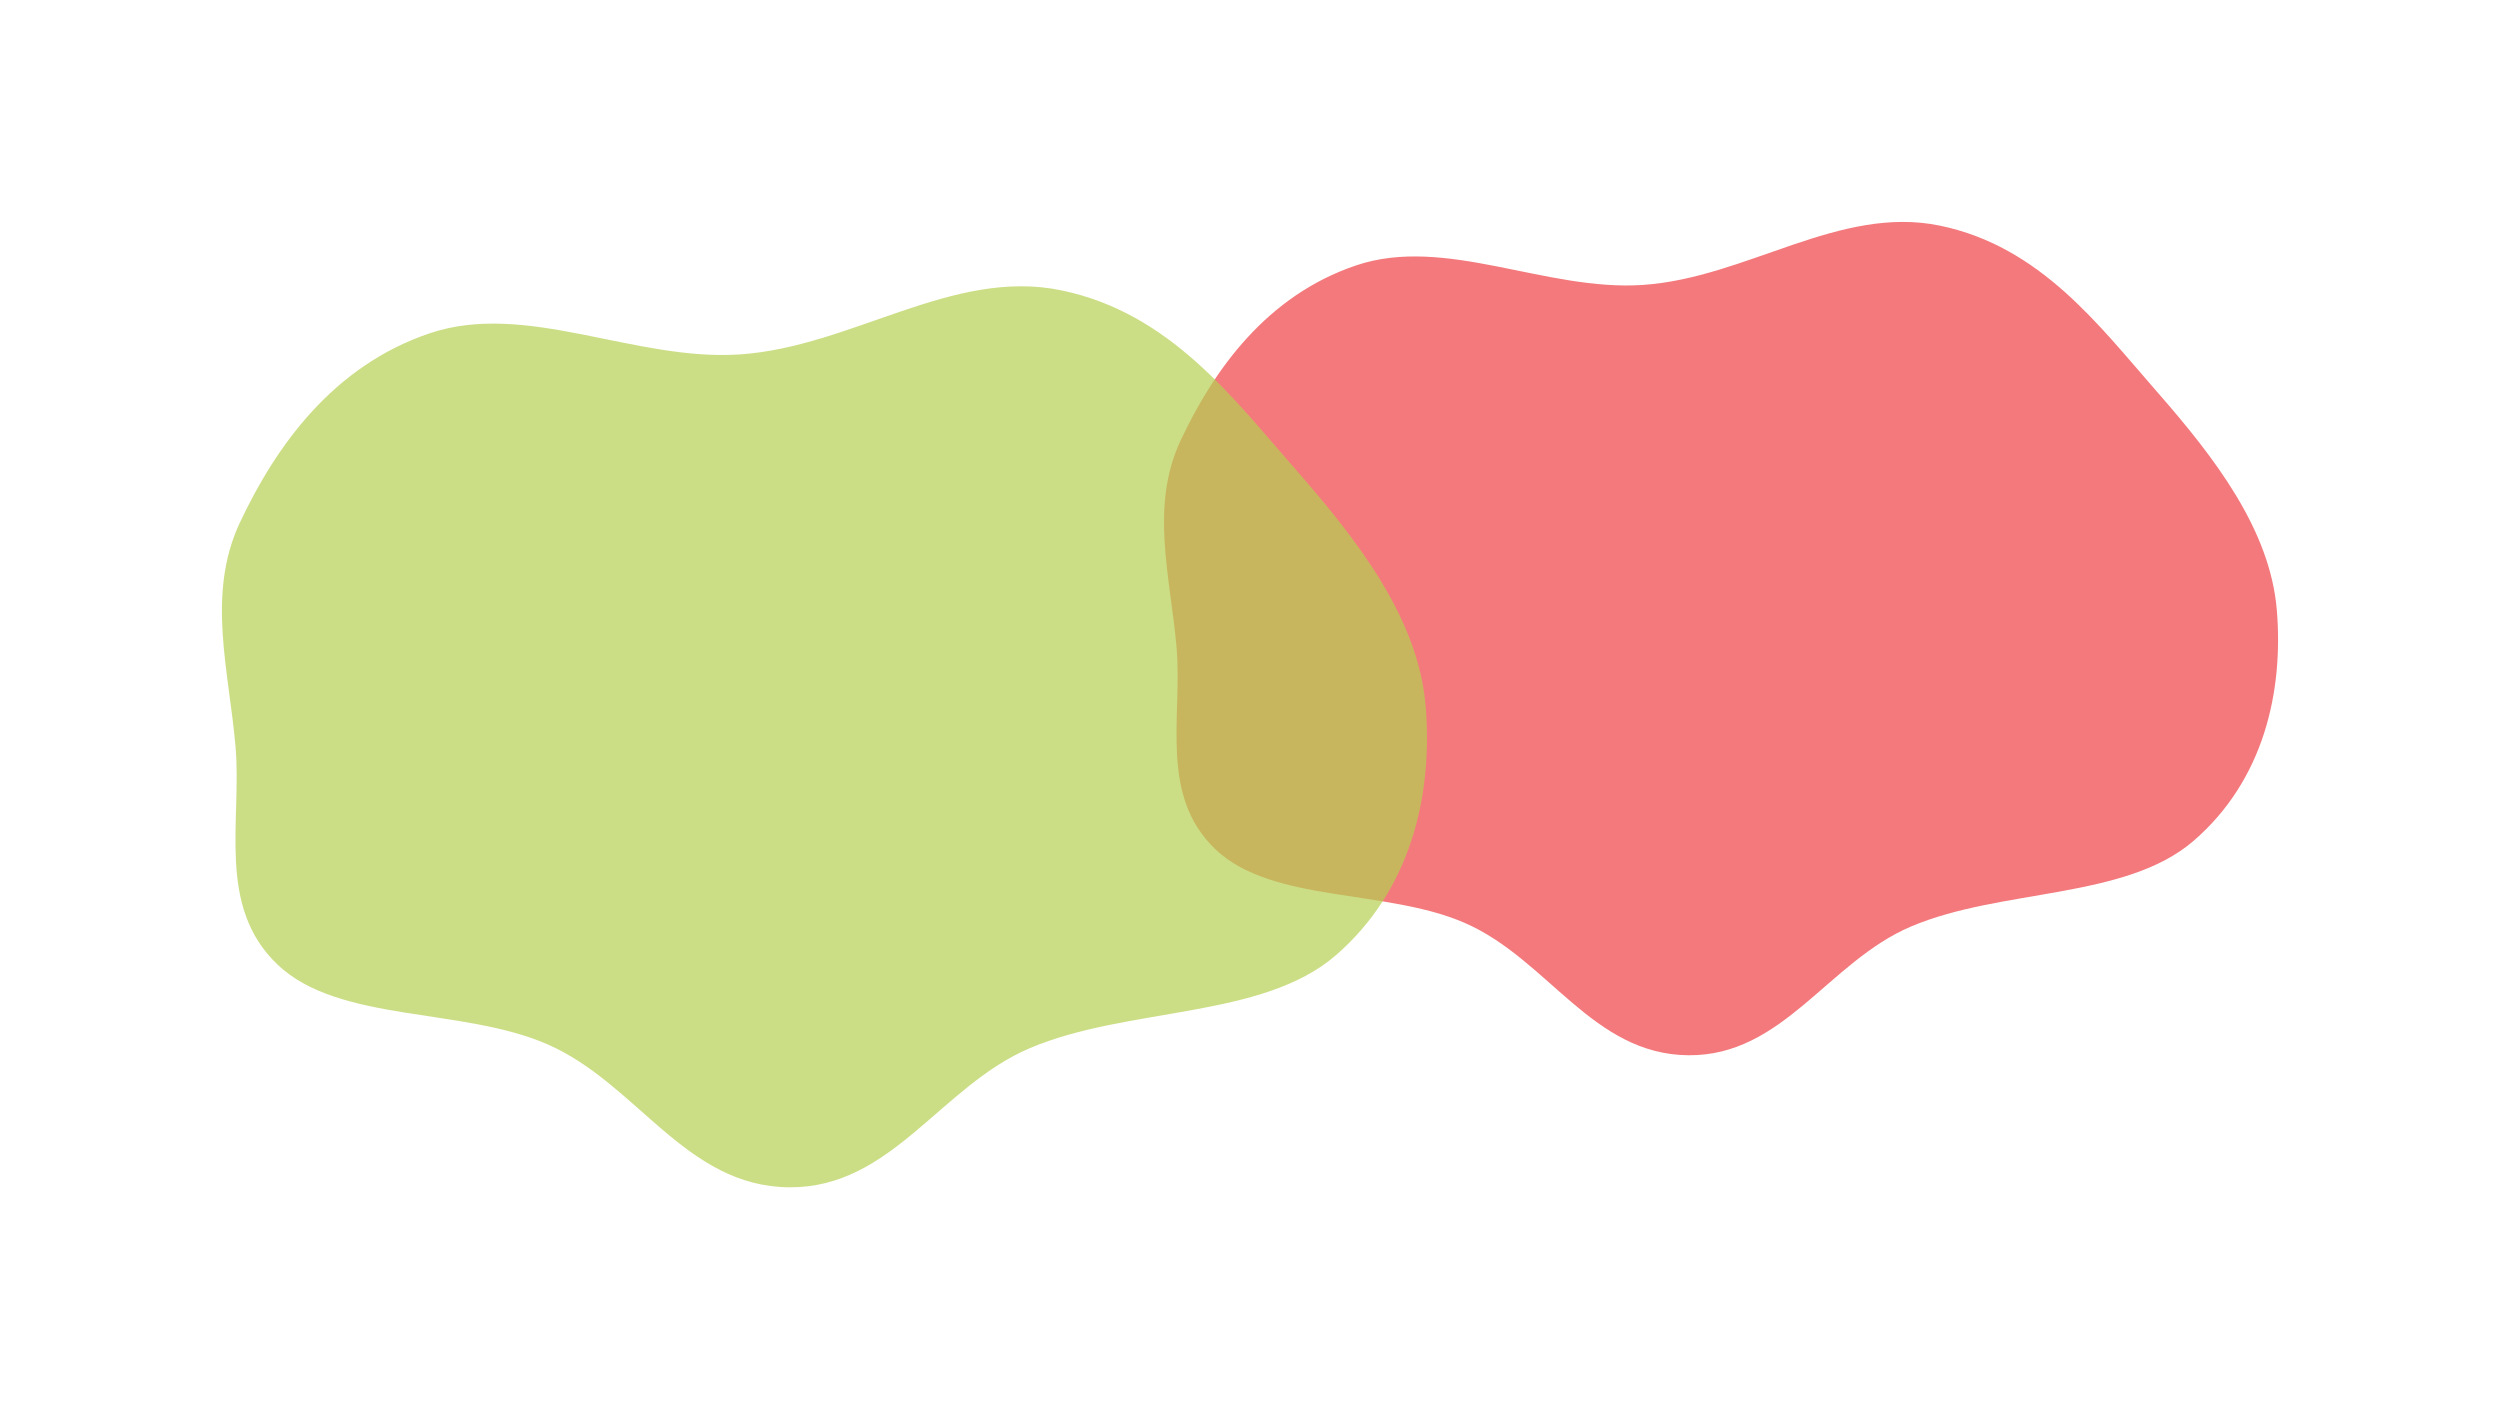
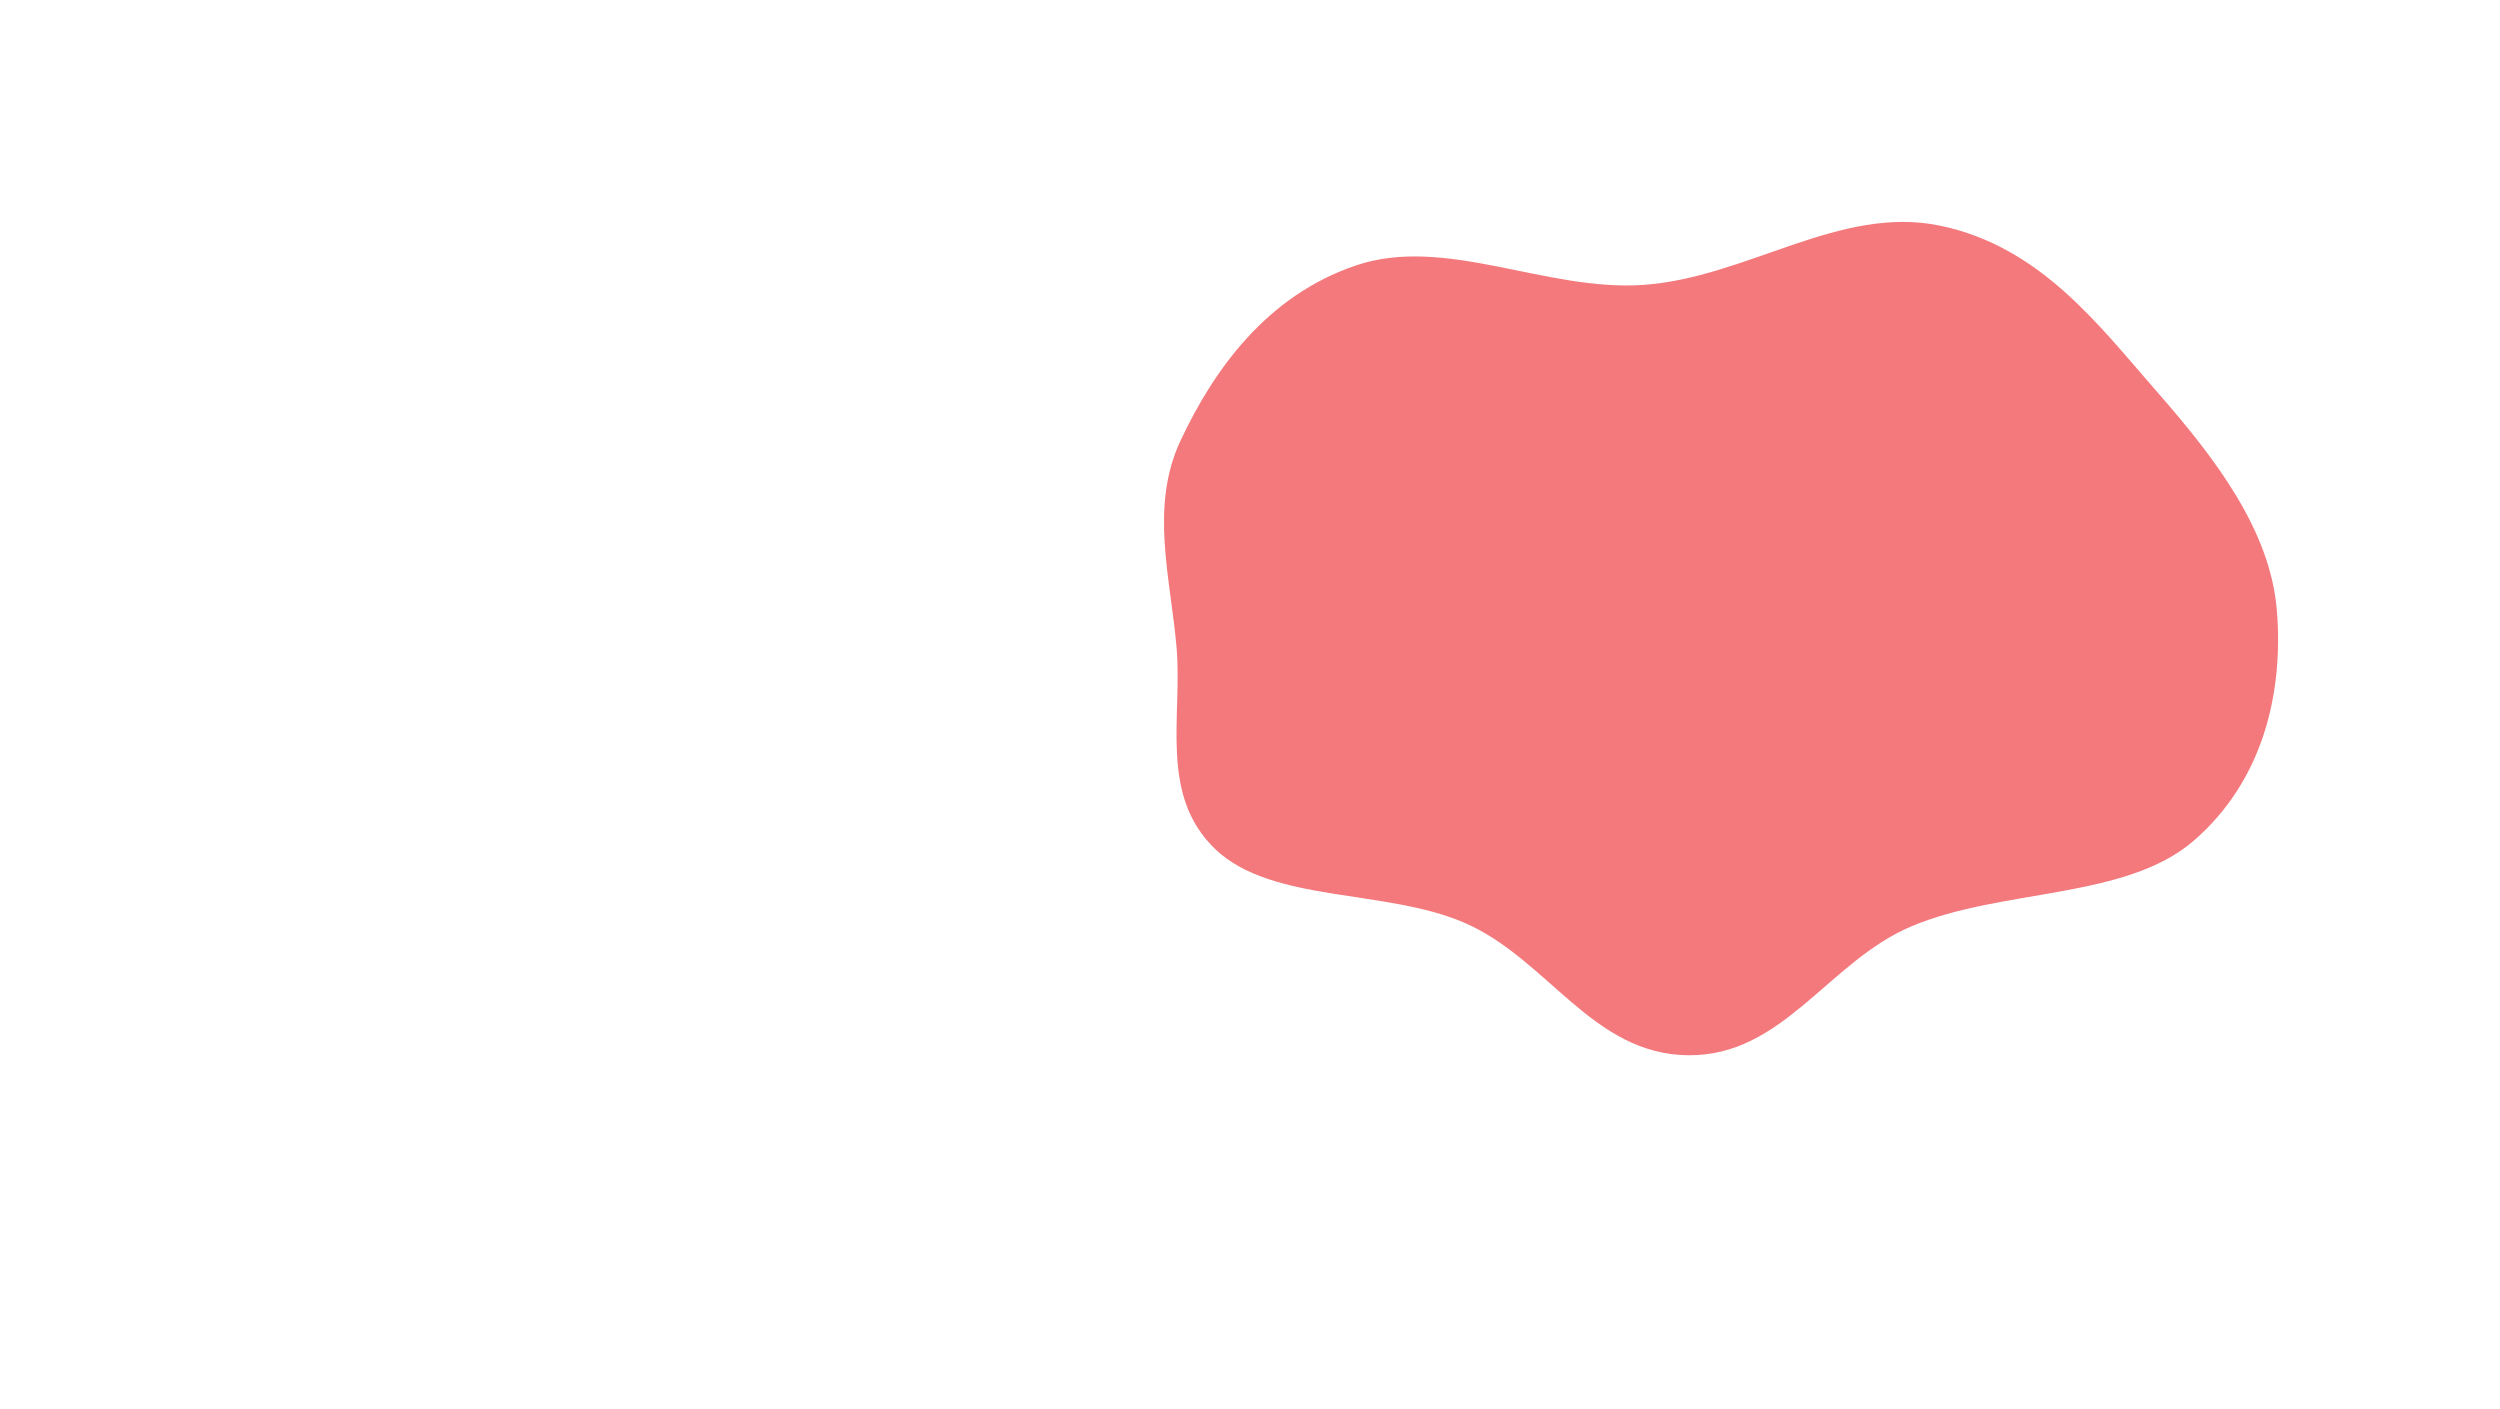
<svg xmlns="http://www.w3.org/2000/svg" width="2253" height="1270" viewBox="0 0 2253 1270" fill="none">
  <g opacity="0.7" filter="url(#filter0_f_188_238)">
    <path d="M1748.25 203.352C1838.85 222.128 1891.52 293.257 1943.61 352.73C1996.45 413.064 2045.95 477.667 2051.9 550.042C2057.89 622.946 2040.31 702.927 1976.89 757.741C1915.45 810.839 1803.44 800.489 1722.26 834.947C1647.62 866.627 1607.05 951.685 1521.61 950.996C1435.01 950.297 1395.13 864.436 1319.96 831.7C1249.03 800.81 1146.26 813.974 1095.3 765.344C1044.38 716.753 1065.64 646.01 1060.36 583.981C1054.96 520.721 1035.89 456.757 1063.91 397.063C1093.69 333.62 1141.31 266.381 1222.25 239.133C1302.7 212.049 1392.99 262.737 1480.61 256.777C1574.06 250.419 1657.72 184.59 1748.25 203.352Z" fill="#EF4044" />
  </g>
  <g filter="url(#filter1_f_188_238)">
-     <path d="M956.363 261.625C1054.36 281.925 1111.33 358.831 1167.68 423.136C1224.84 488.37 1278.38 558.221 1284.81 636.474C1291.29 715.3 1272.27 801.777 1203.67 861.044C1137.22 918.454 1016.05 907.263 928.245 944.52C847.515 978.774 803.63 1070.74 711.204 1070C617.537 1069.24 574.399 976.405 493.089 941.01C416.364 907.611 305.207 921.844 250.081 869.264C195.001 816.726 218.003 740.238 212.284 673.169C206.452 604.772 185.815 535.612 216.128 471.069C248.344 402.473 299.849 329.773 387.395 300.312C474.416 271.028 572.086 325.832 666.858 319.388C767.948 312.515 858.434 241.338 956.363 261.625Z" fill="#B5D052" fill-opacity="0.7" />
-   </g>
+     </g>
  <defs>
    <filter id="filter0_f_188_238" x="849" y="0" width="1404" height="1151" filterUnits="userSpaceOnUse" color-interpolation-filters="sRGB">
      <feFlood flood-opacity="0" result="BackgroundImageFix" />
      <feBlend mode="normal" in="SourceGraphic" in2="BackgroundImageFix" result="shape" />
      <feGaussianBlur stdDeviation="100" result="effect1_foregroundBlur_188_238" />
    </filter>
    <filter id="filter1_f_188_238" x="0" y="58" width="1486" height="1212" filterUnits="userSpaceOnUse" color-interpolation-filters="sRGB">
      <feFlood flood-opacity="0" result="BackgroundImageFix" />
      <feBlend mode="normal" in="SourceGraphic" in2="BackgroundImageFix" result="shape" />
      <feGaussianBlur stdDeviation="100" result="effect1_foregroundBlur_188_238" />
    </filter>
  </defs>
</svg>